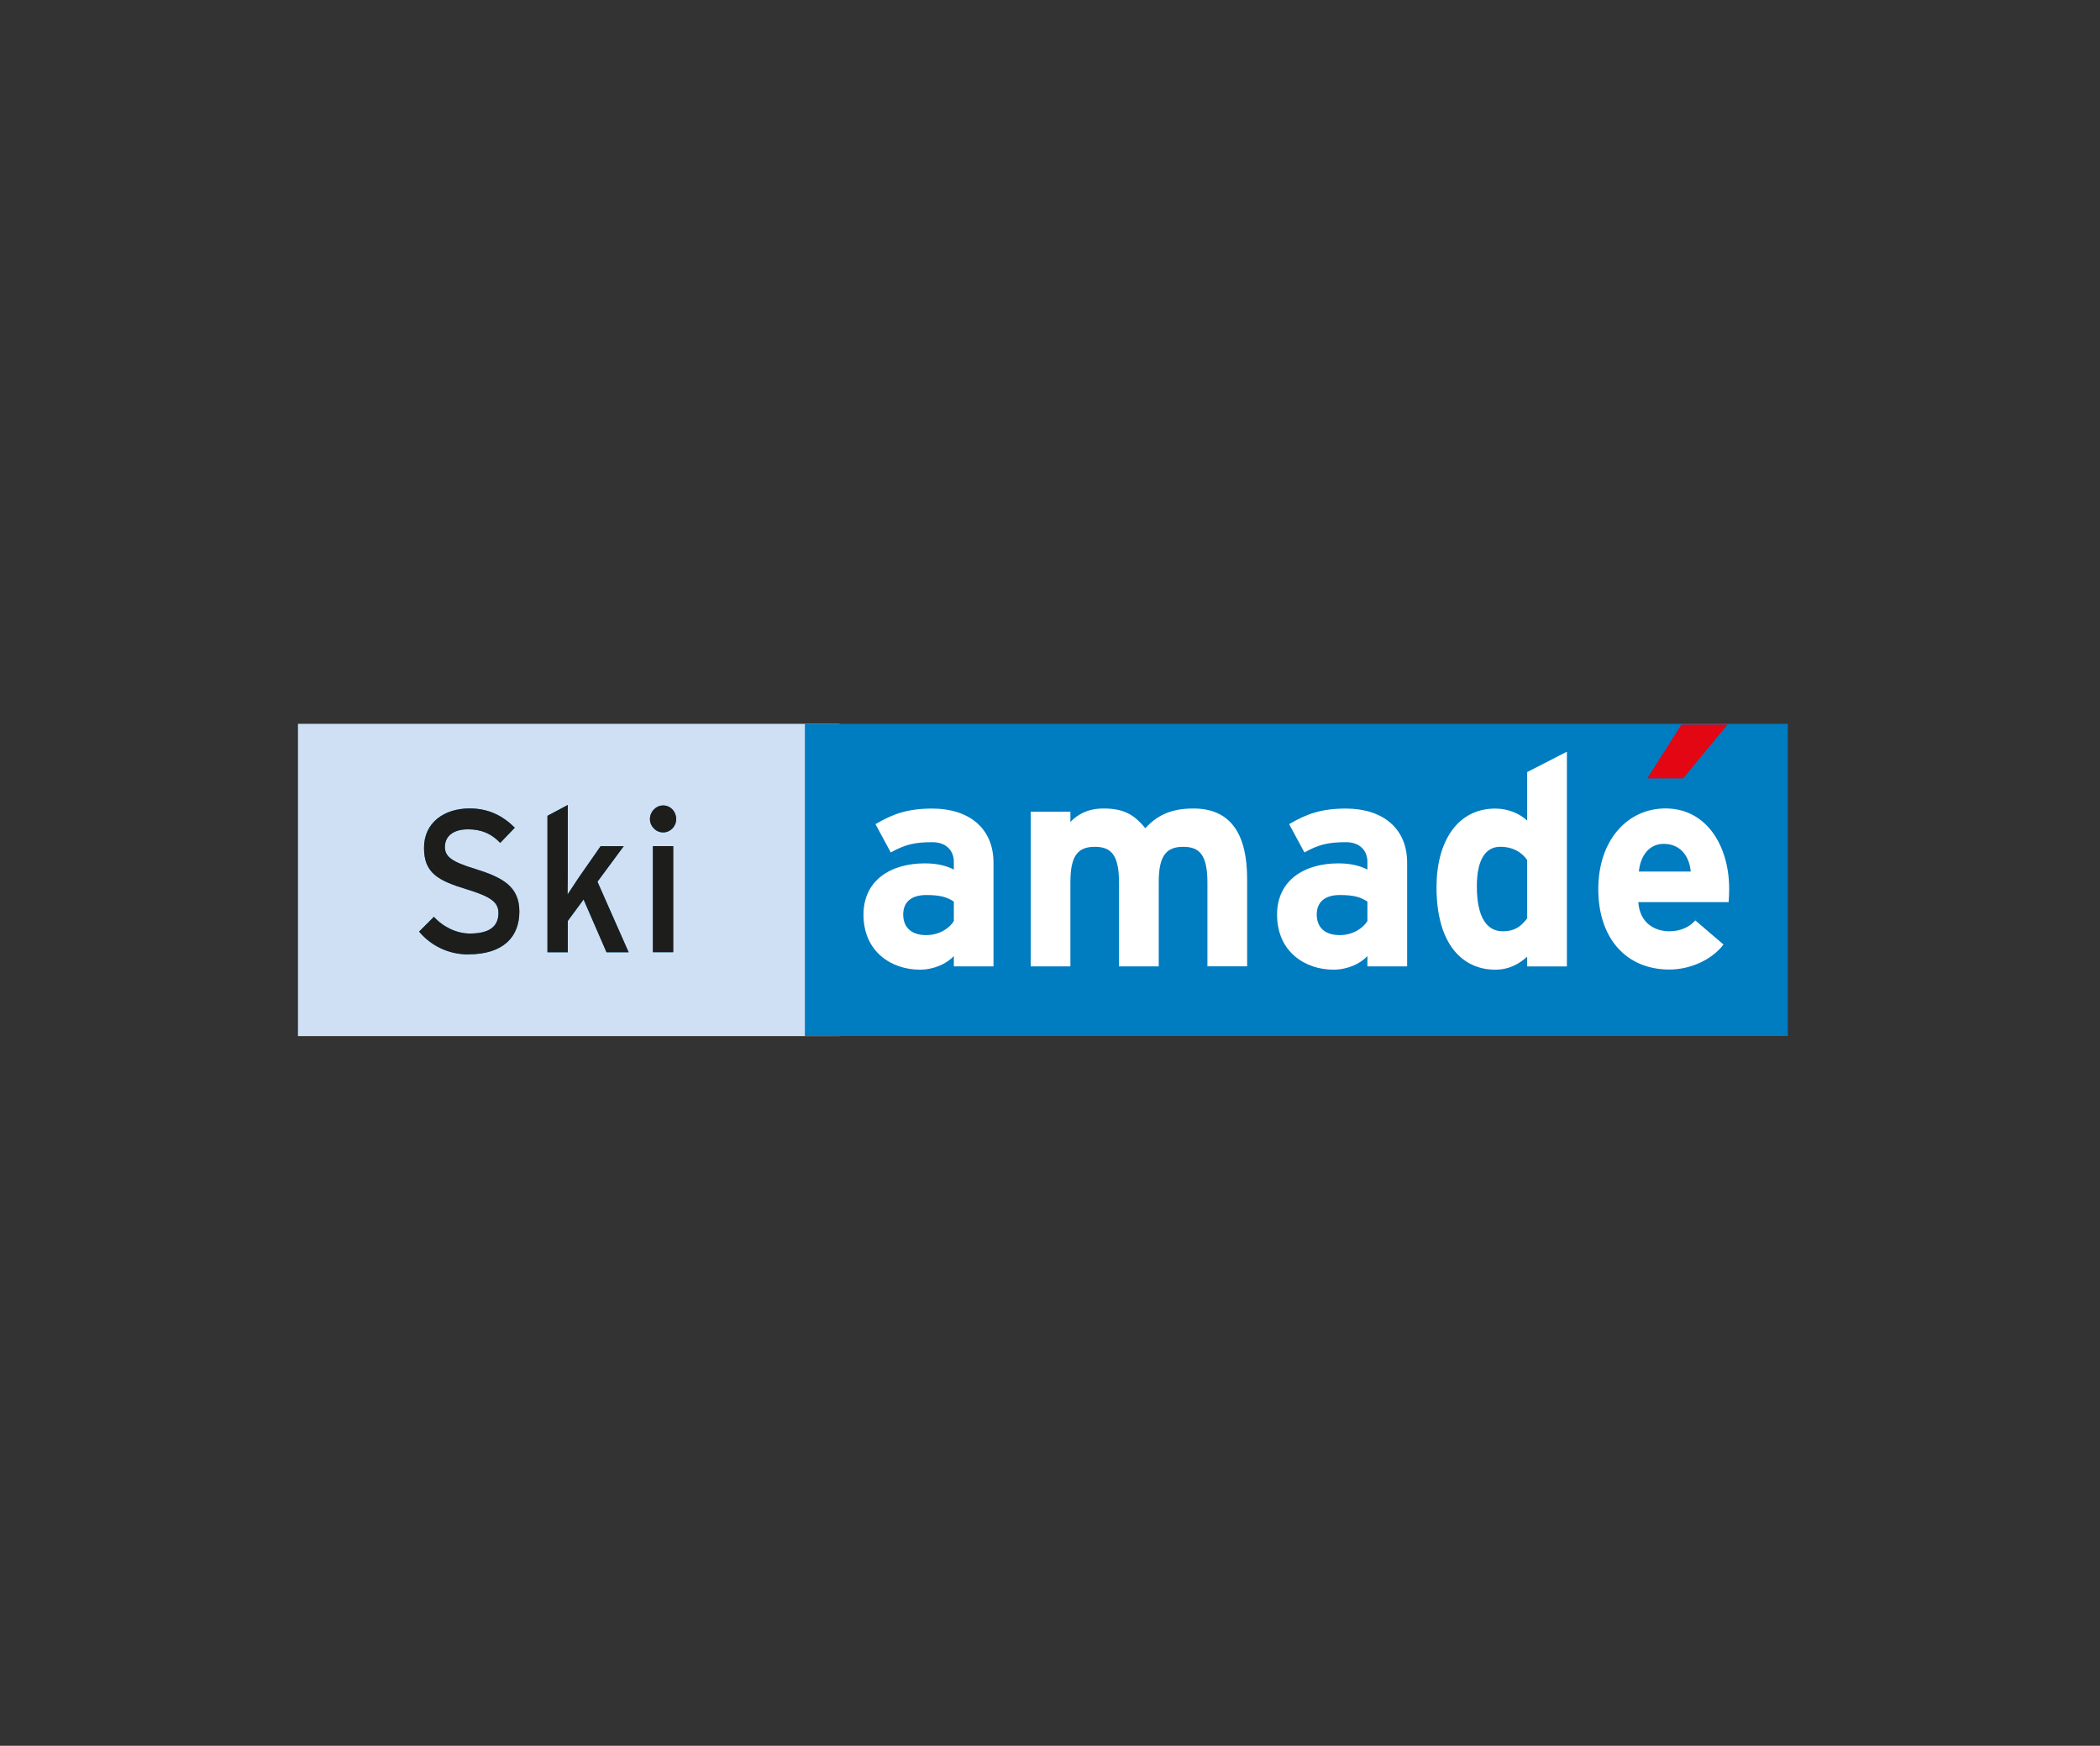
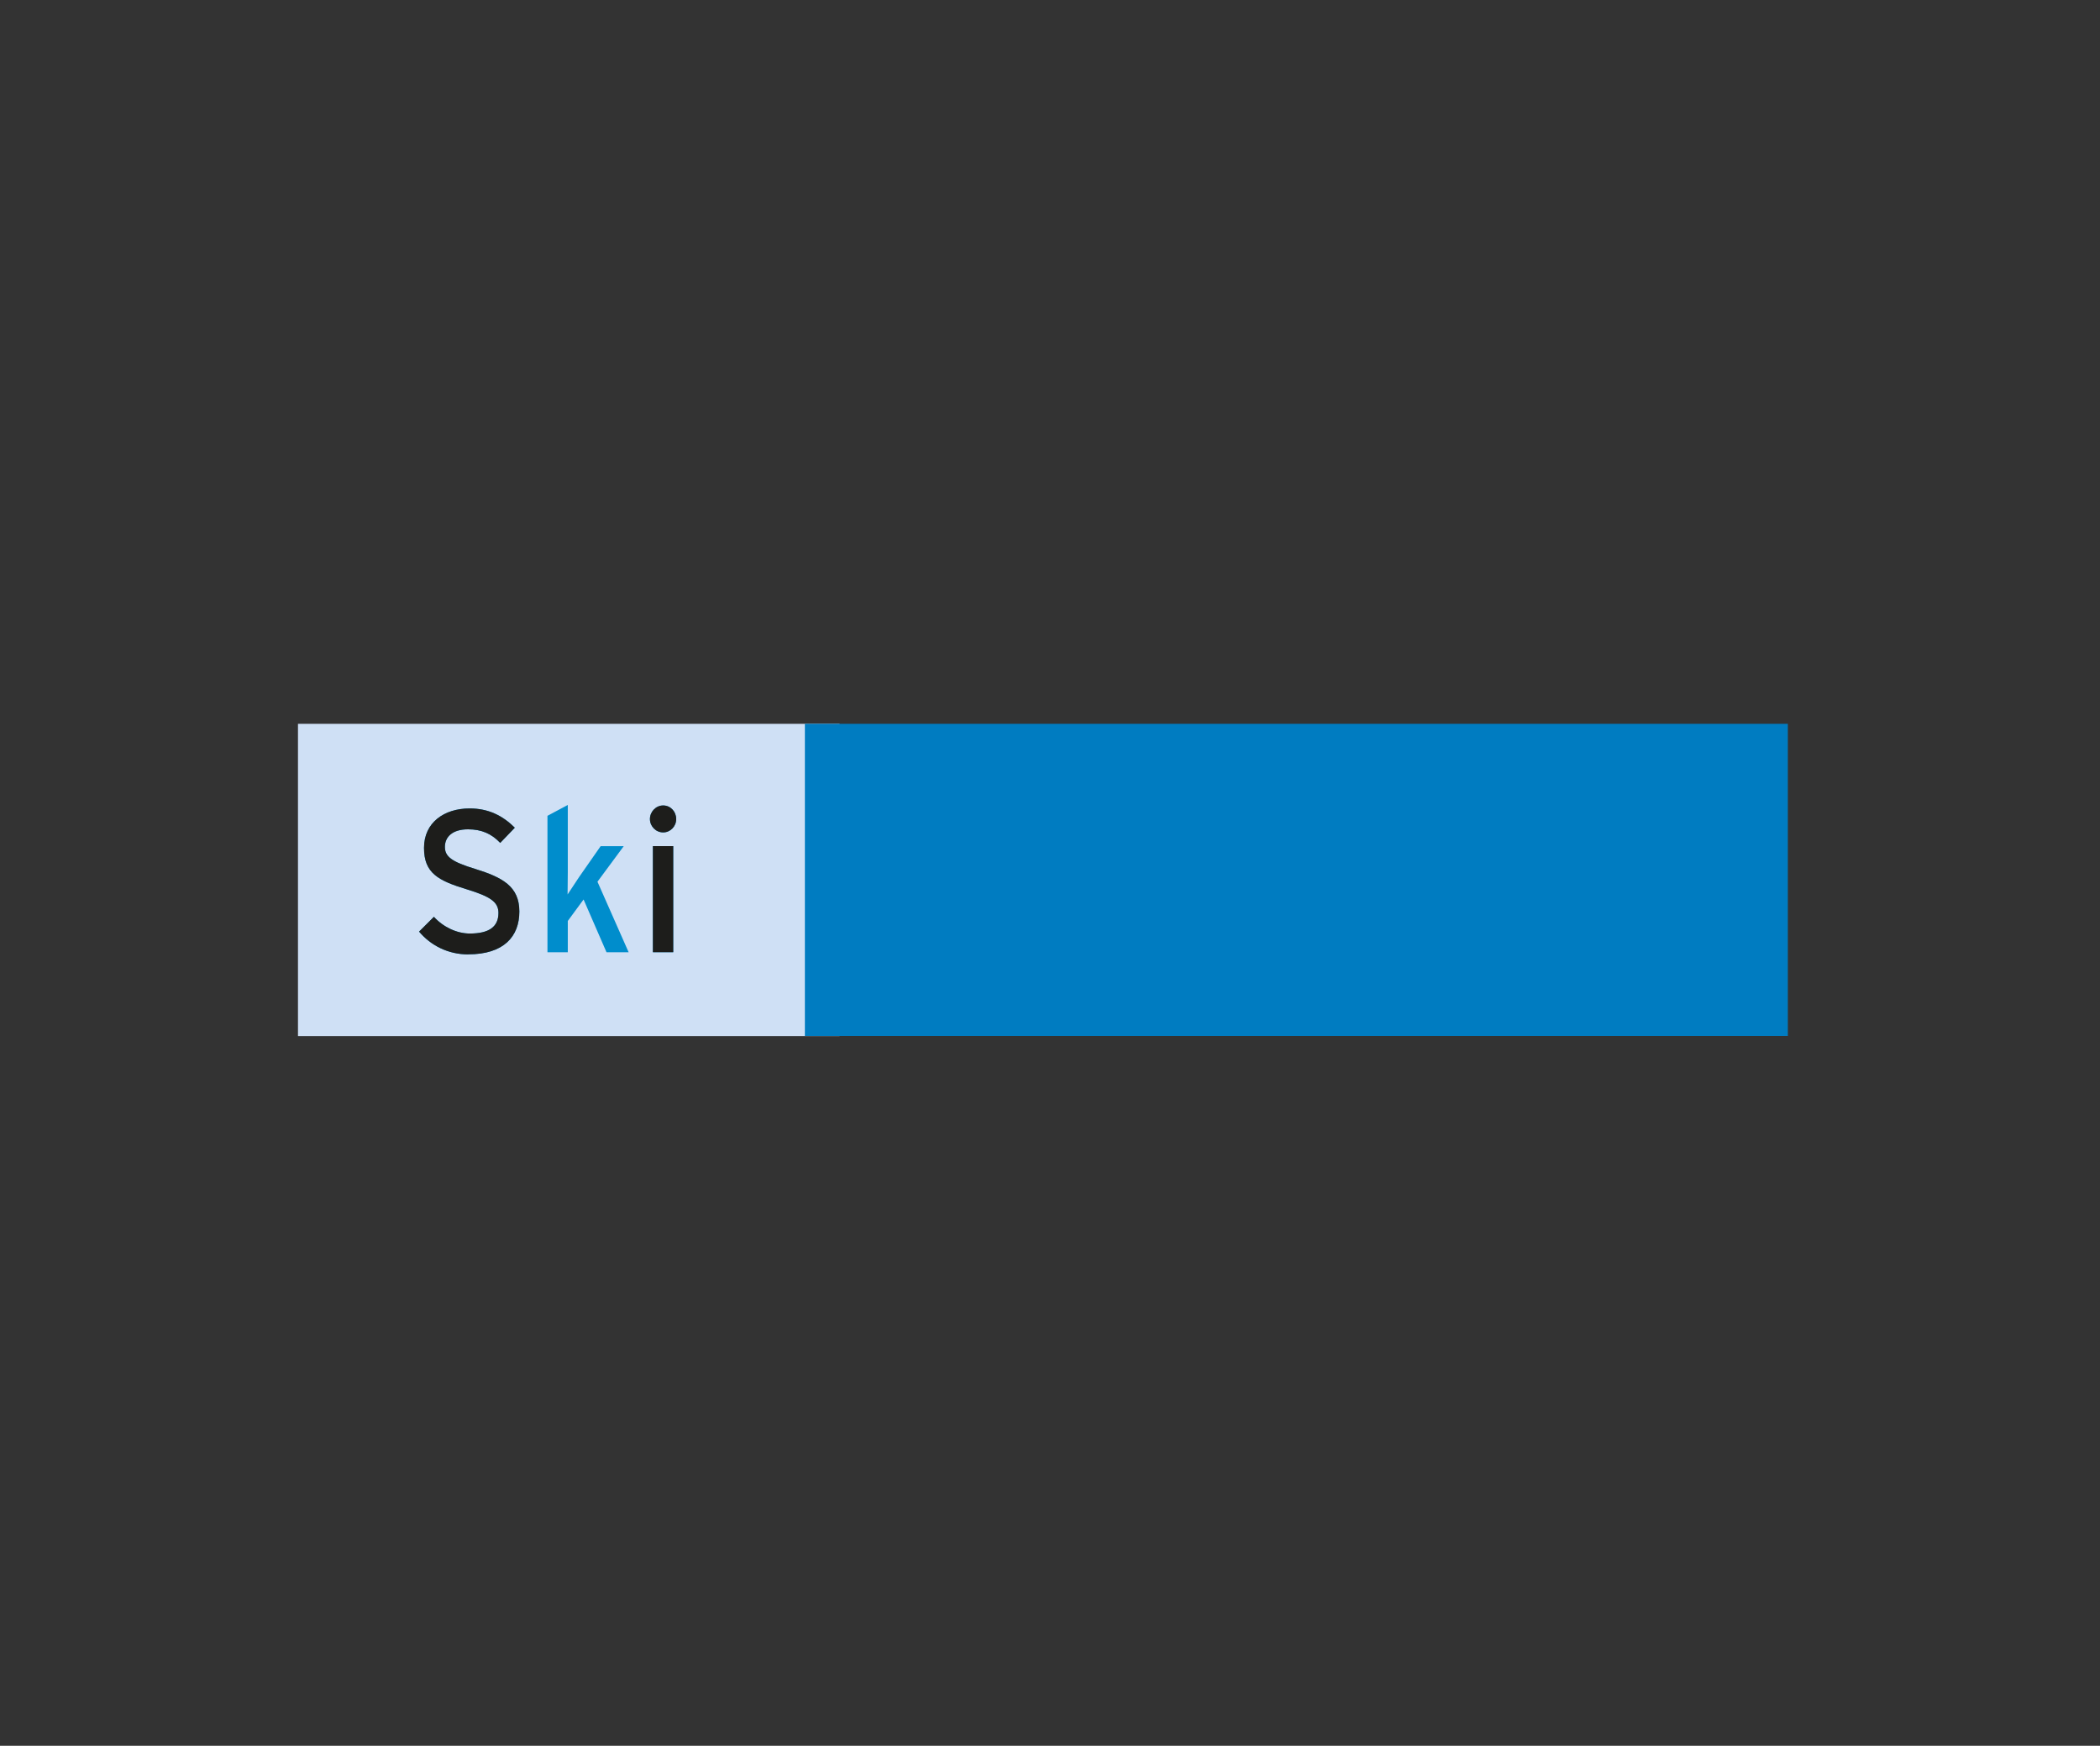
<svg xmlns="http://www.w3.org/2000/svg" width="148" height="123" viewBox="0 0 148 123" fill="none">
  <rect x="0" y="0" width="148" height="123" fill="#333333" stroke="none" />
  <g clip-path="url(#clip0_2001_11558)">
    <path d="M59.169 51H21V73H59.169V51Z" fill="#CFE0F5" />
    <path d="M126 51H56.725V72.995H126V51Z" fill="#007CC1" />
    <mask id="mask0_2001_11558" style="mask-type:luminance" maskUnits="userSpaceOnUse" x="21" y="51" width="105" height="22">
-       <path d="M126 51H21V73H126V51Z" fill="white" />
-     </mask>
+       </mask>
    <g mask="url(#mask0_2001_11558)">
      <path d="M67.223 63.521C66.734 63.206 66.271 63.061 65.278 63.061C64.224 63.061 63.654 63.562 63.654 64.431C63.654 65.201 64.081 65.884 65.278 65.884C66.191 65.884 66.921 65.406 67.223 64.887V63.516V63.521ZM67.223 68.087V67.363C66.716 67.901 65.821 68.32 64.829 68.32C62.84 68.32 60.855 67.072 60.855 64.44C60.855 62.032 62.764 60.83 65.176 60.83C66.151 60.83 66.778 61.039 67.223 61.267V60.725C67.223 59.956 66.716 59.337 65.701 59.337C64.424 59.337 63.752 59.523 62.777 60.06L61.7 58.066C62.938 57.342 63.97 56.969 65.697 56.969C68.273 56.969 70.018 58.339 70.018 60.784V68.087H67.219H67.223Z" fill="white" />
      <path d="M85.095 68.087V62.196C85.095 60.242 84.547 59.664 83.39 59.664C82.233 59.664 81.664 60.242 81.664 62.132V68.087H78.865V62.196C78.865 60.242 78.317 59.664 77.16 59.664C76.003 59.664 75.438 60.242 75.438 62.132V68.087H72.639V57.192H75.438V57.916C75.923 57.397 76.653 56.964 77.77 56.964C79.132 56.964 79.919 57.356 80.711 58.353C81.441 57.584 82.336 56.964 84.102 56.964C86.817 56.964 87.894 58.872 87.894 61.941V68.083H85.095V68.087Z" fill="white" />
      <path d="M96.371 63.521C95.882 63.206 95.415 63.061 94.422 63.061C93.367 63.061 92.798 63.562 92.798 64.431C92.798 65.201 93.225 65.884 94.422 65.884C95.334 65.884 96.064 65.406 96.371 64.887V63.516V63.521ZM96.371 68.087V67.363C95.864 67.901 94.969 68.32 93.977 68.32C91.992 68.32 90.003 67.072 90.003 64.44C90.003 62.032 91.912 60.83 94.32 60.83C95.294 60.83 95.926 61.039 96.371 61.267V60.725C96.371 59.956 95.864 59.337 94.849 59.337C93.572 59.337 92.9 59.523 91.93 60.06L90.853 58.066C92.09 57.342 93.127 56.969 94.849 56.969C97.426 56.969 99.17 58.339 99.17 60.784V68.087H96.371Z" fill="white" />
      <path d="M107.63 60.593C107.203 59.992 106.553 59.66 105.743 59.66C104.666 59.66 104.083 60.616 104.083 62.442C104.083 64.682 104.813 65.615 105.908 65.615C106.78 65.615 107.225 65.242 107.63 64.7V60.593ZM107.63 68.087V67.404C107.1 67.882 106.393 68.32 105.378 68.32C103.109 68.32 101.24 66.576 101.24 62.51C101.24 59.25 102.744 56.969 105.378 56.969C106.313 56.969 107.123 57.342 107.63 57.82V54.397L110.429 52.962V68.092H107.63V68.087Z" fill="white" />
      <path d="M117.246 59.455C116.227 59.455 115.6 60.306 115.502 61.408H119.156C119.075 60.429 118.506 59.455 117.246 59.455ZM121.83 63.562H115.462C115.564 65.055 116.637 65.615 117.651 65.615C118.421 65.615 119.071 65.324 119.476 64.846L121.465 66.548C120.611 67.668 119.071 68.31 117.651 68.31C114.59 68.31 112.641 66.089 112.641 62.647C112.641 59.205 114.688 56.96 117.384 56.96C120.224 56.96 121.866 59.537 121.866 62.647C121.866 63.061 121.843 63.352 121.826 63.562" fill="white" />
    </g>
-     <path d="M118.501 51.05L116.094 54.843H118.622L121.755 51.045L118.501 51.05Z" fill="#E30613" />
    <mask id="mask1_2001_11558" style="mask-type:luminance" maskUnits="userSpaceOnUse" x="21" y="51" width="105" height="22">
      <path d="M126 51H21V73H126V51Z" fill="white" />
    </mask>
    <g mask="url(#mask1_2001_11558)">
      <path d="M33.002 67.245C31.582 67.245 30.359 66.617 29.535 65.638L30.581 64.595C31.235 65.319 32.197 65.774 33.113 65.774C34.475 65.774 35.129 65.292 35.129 64.322C35.129 63.553 34.56 63.17 32.931 62.669C30.87 62.045 29.883 61.517 29.883 59.737C29.883 57.957 31.302 56.96 33.096 56.96C34.417 56.96 35.418 57.461 36.282 58.317L35.254 59.387C34.64 58.745 33.945 58.431 32.984 58.431C31.845 58.431 31.355 59 31.355 59.669C31.355 60.338 31.8 60.712 33.487 61.221C35.405 61.818 36.602 62.446 36.602 64.222C36.602 65.998 35.49 67.24 32.998 67.24" fill="#008DCC" />
      <path d="M42.743 67.09L41.128 63.375L40.016 64.887V67.095H38.583V57.479L40.016 56.714V61.426C40.016 61.886 40.002 62.651 40.002 63.02C40.198 62.724 40.572 62.155 40.812 61.795L42.33 59.619H43.958L42.107 62.123L44.305 67.095H42.748L42.743 67.09Z" fill="#008DCC" />
      <path d="M46.014 59.614H47.447V67.09H46.014V59.614ZM46.739 58.649C46.223 58.649 45.805 58.221 45.805 57.706C45.805 57.192 46.223 56.75 46.739 56.75C47.256 56.75 47.656 57.178 47.656 57.706C47.656 58.235 47.238 58.649 46.739 58.649Z" fill="#008DCC" />
      <path d="M33.002 67.245C31.582 67.245 30.359 66.617 29.535 65.638L30.581 64.595C31.235 65.319 32.197 65.774 33.113 65.774C34.475 65.774 35.129 65.292 35.129 64.322C35.129 63.553 34.56 63.17 32.931 62.669C30.87 62.045 29.883 61.517 29.883 59.737C29.883 57.957 31.302 56.96 33.096 56.96C34.417 56.96 35.418 57.461 36.282 58.317L35.254 59.387C34.64 58.745 33.945 58.431 32.984 58.431C31.845 58.431 31.355 59 31.355 59.669C31.355 60.338 31.8 60.712 33.487 61.221C35.405 61.818 36.602 62.446 36.602 64.222C36.602 65.998 35.49 67.24 32.998 67.24" fill="#1D1D1B" />
-       <path d="M42.743 67.09L41.128 63.375L40.016 64.887V67.095H38.583V57.479L40.016 56.714V61.426C40.016 61.886 40.002 62.651 40.002 63.02C40.198 62.724 40.572 62.155 40.812 61.795L42.33 59.619H43.958L42.107 62.123L44.305 67.095H42.748L42.743 67.09Z" fill="#1D1D1B" />
      <path d="M46.014 59.614H47.447V67.09H46.014V59.614ZM46.739 58.649C46.223 58.649 45.805 58.221 45.805 57.706C45.805 57.192 46.223 56.75 46.739 56.75C47.256 56.75 47.656 57.178 47.656 57.706C47.656 58.235 47.238 58.649 46.739 58.649Z" fill="#1D1D1B" />
    </g>
  </g>
  <defs>
    <clipPath id="clip0_2001_11558">
      <rect width="105" height="22" fill="white" transform="translate(21 51)" />
    </clipPath>
  </defs>
</svg>